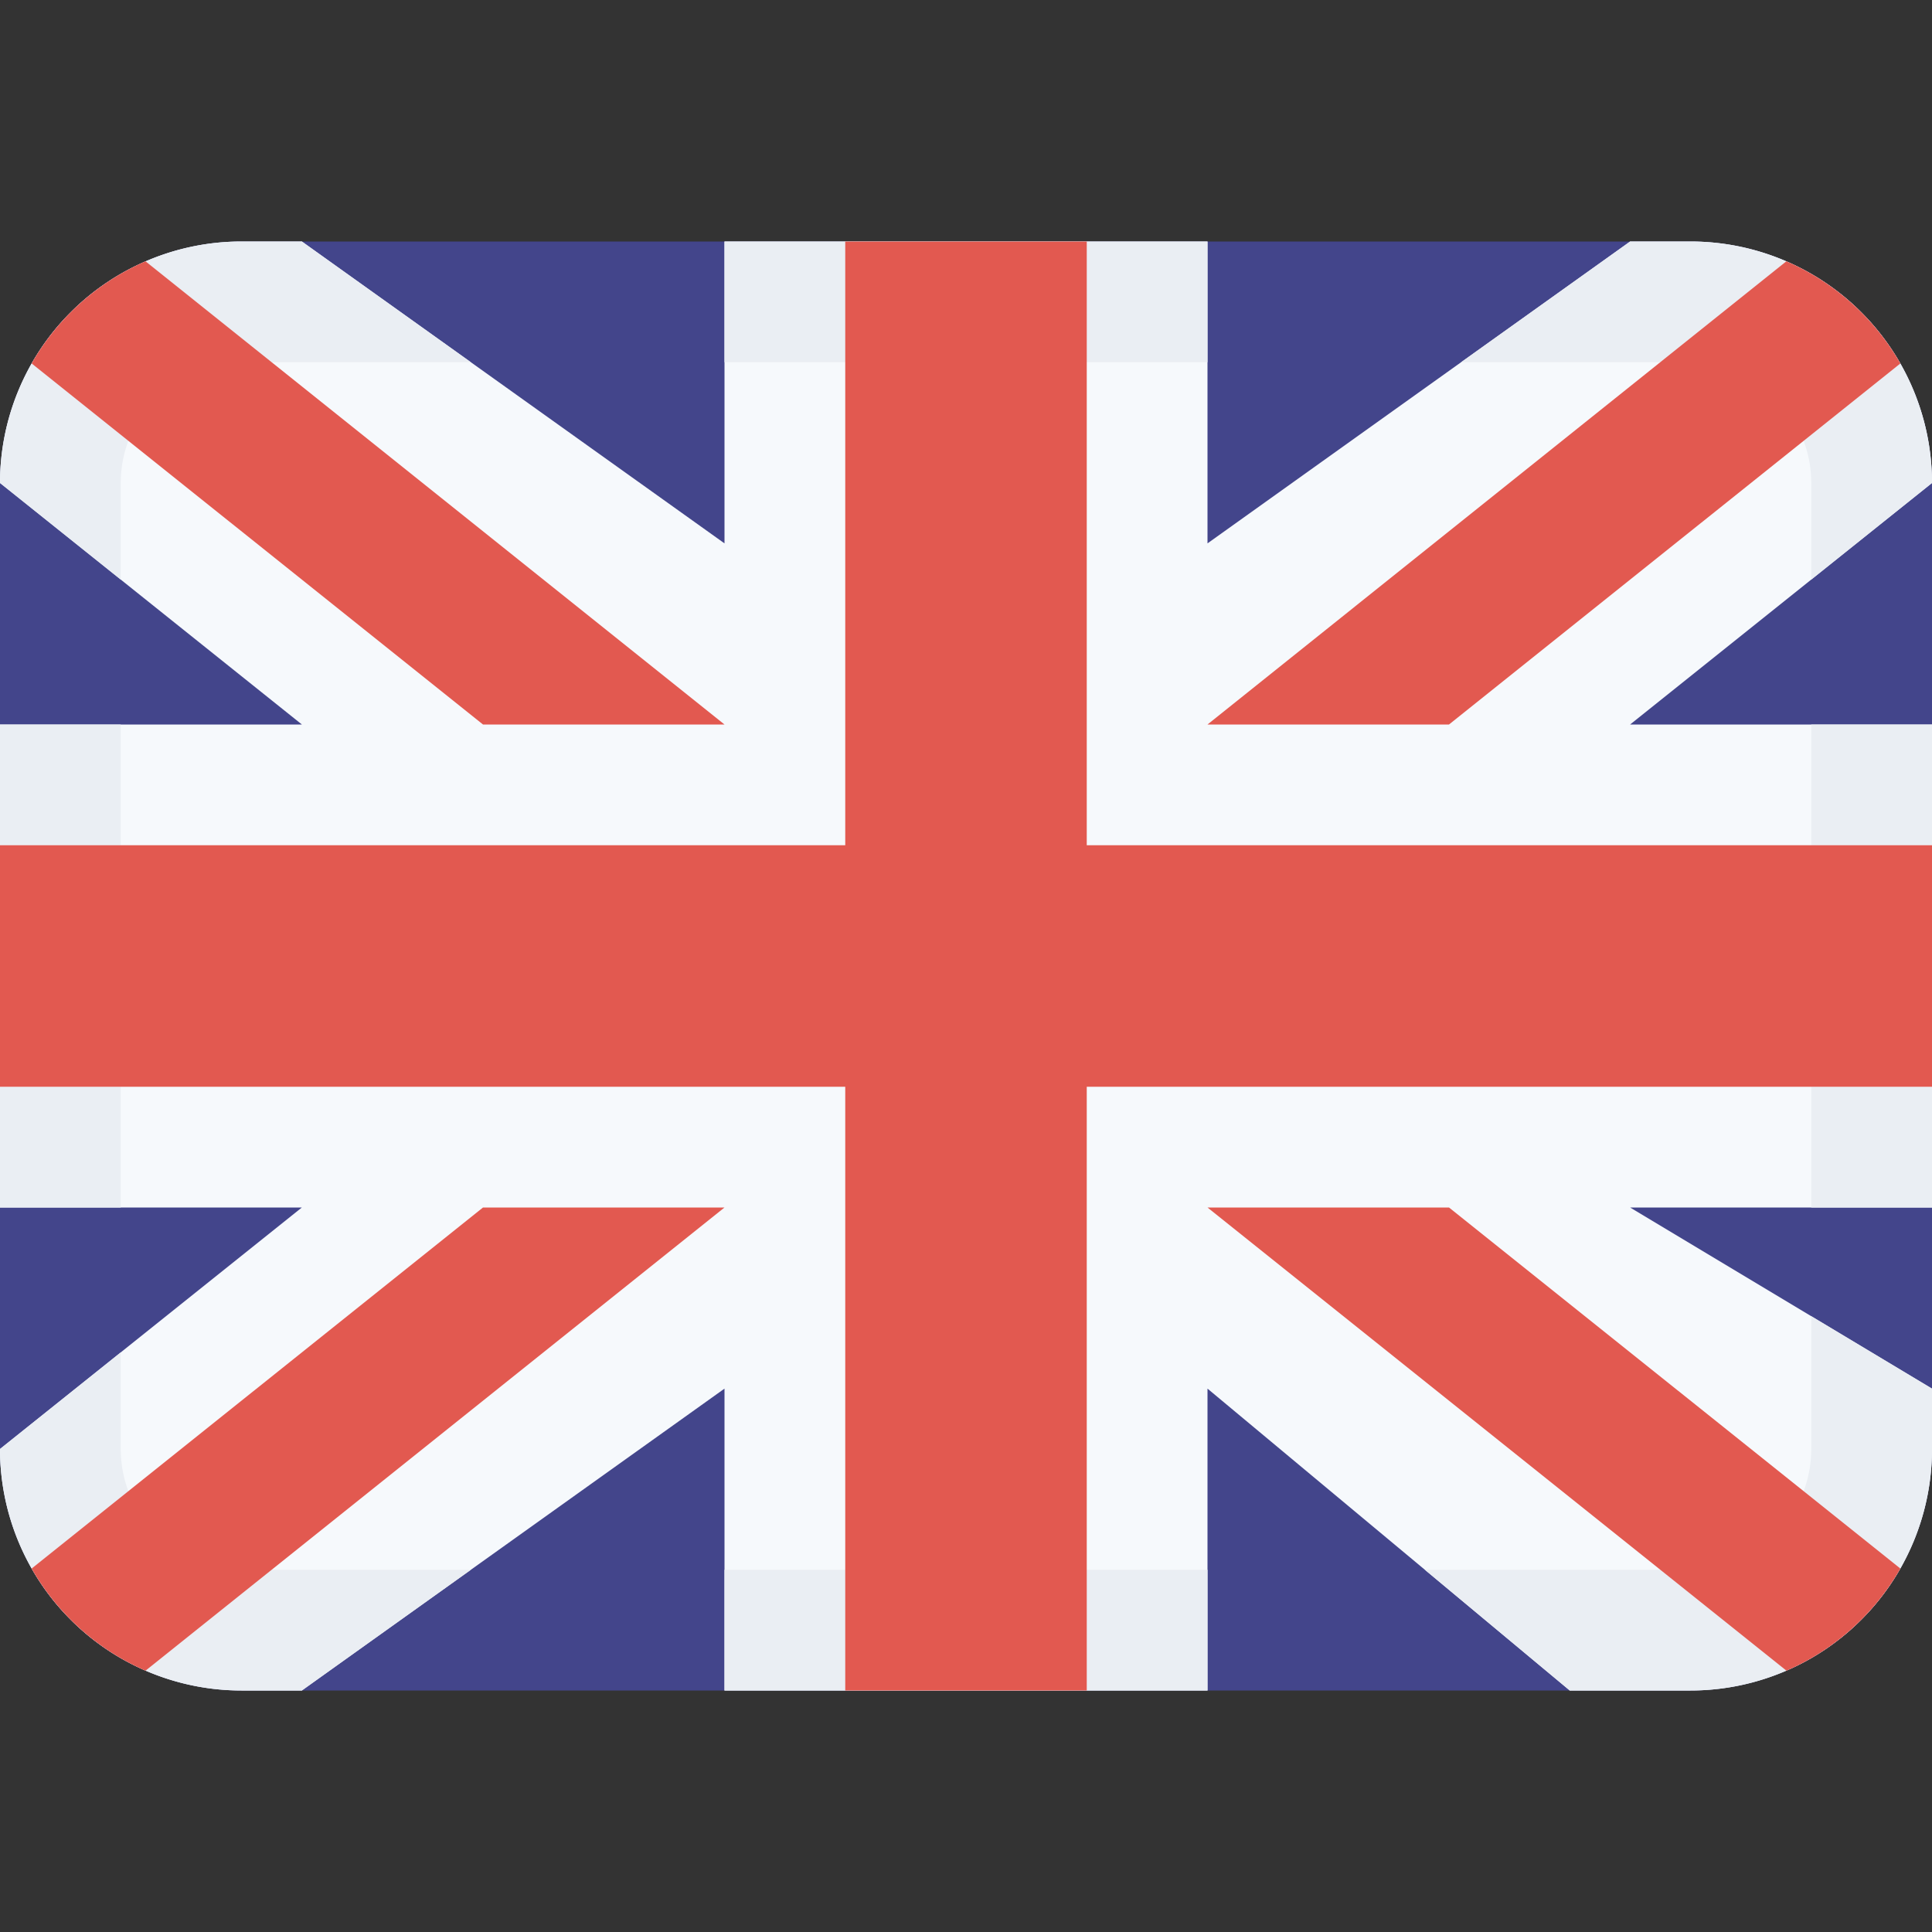
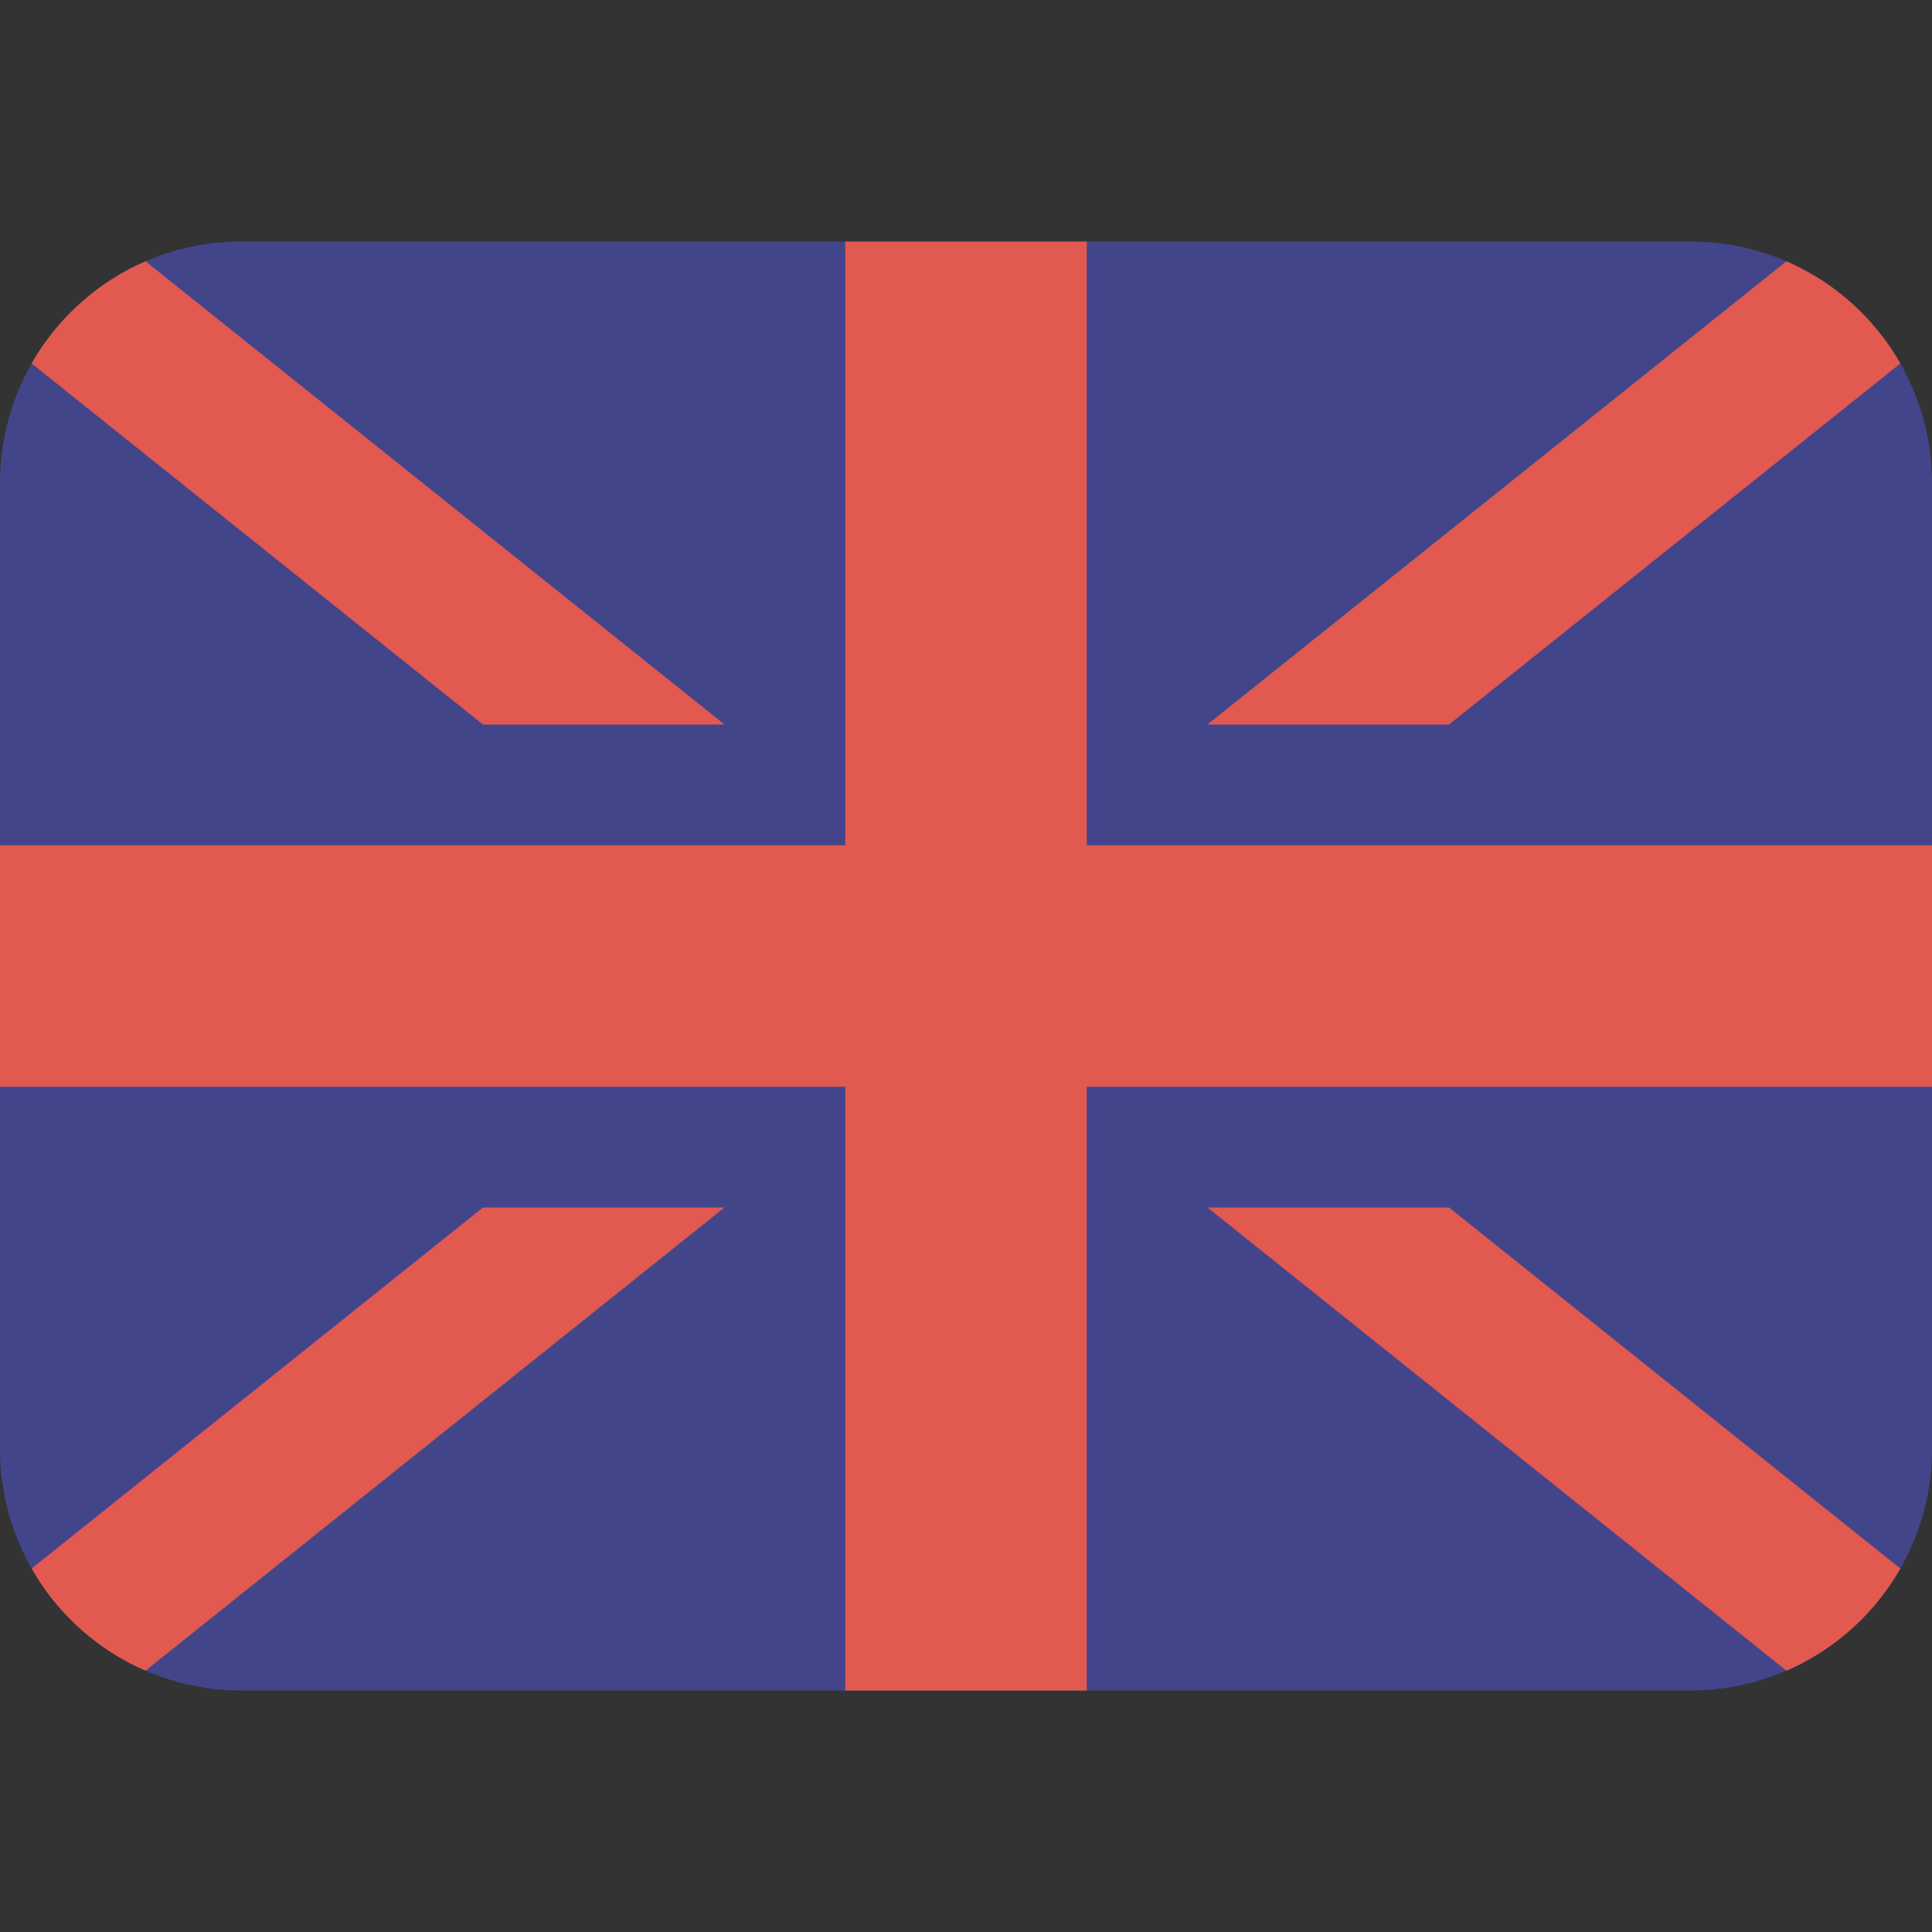
<svg xmlns="http://www.w3.org/2000/svg" class="SVGInline-svg SVGInline--cleaned-svg SVG-svg" height="16" width="16" viewBox="0 0 16 16">
  <rect x="0" y="0" width="16" height="16" fill="#333333" stroke="none" />
  <g fill="none" fill-rule="evenodd">
    <path fill="#43458B" fill-rule="nonzero" d="M14 14H2a2 2 0 0 1-2-2V4a2 2 0 0 1 2-2h12a2 2 0 0 1 2 2v8a2 2 0 0 1-2 2Z" data-darkreader-inline-fill="" style="--darkreader-inline-fill:#93a9cc;" />
-     <path fill="#F6F9FC" fill-rule="nonzero" d="M13.5 2h.5a2 2 0 0 1 2 2l-2.5 2H16v4h-2.5l2.5 1.5v.5a2 2 0 0 1-2 2h-1l-3-2.5V14H6v-2.5L2.5 14H2a2 2 0 0 1-2-2l2.5-2H0V6h2.5L0 4a2 2 0 0 1 2-2h.5L6 4.5V2h4v2.5L13.5 2Z" data-darkreader-inline-fill="" style="--darkreader-inline-fill:#d7e7f4;" />
-     <path fill="#EAEEF3" fill-rule="nonzero" d="M13.764 2H14a2 2 0 0 1 2 2l-1 .8V4a1 1 0 0 0-1-1h-1.9l1.4-1h.264zM15 6h1v1h-1V6zM0 7V6h1v1H0zm1-2.2L0 4a2 2 0 0 1 2-2h.5l1.4 1H2a1 1 0 0 0-1 1v.8zM6 3V2h4v1H6zm9 7V9h1v1h-1zm0 .9 1 .6v.5a2 2 0 0 1-2 2h-1l-1.2-1H14a1 1 0 0 0 1-1v-1.1zM10 13v1H6v-1h4zm-6.1 0-1.4 1H2a2 2 0 0 1-2-2l1-.8v.8a1 1 0 0 0 1 1h1.9zM1 10H0V9h1v1z" data-darkreader-inline-fill="" style="--darkreader-inline-fill:#d6e0e8;" />
    <path fill="#E25950" d="M9 9v5H7V9H0V7h7V2h2v5h7v2H9Zm5.794-6.836c.399.173.73.471.944.846L12 6h-2l4.794-3.836ZM.262 3.01a2.01 2.01 0 0 1 .943-.846L6 6H4L.262 3.01Zm.943 10.826a2.008 2.008 0 0 1-.943-.846L4 10h2l-4.795 3.836Zm14.533-.846a2.008 2.008 0 0 1-.943.846L10 10h2l3.738 2.99Z" data-darkreader-inline-fill="" style="--darkreader-inline-fill:#e76e66;" />
  </g>
</svg>